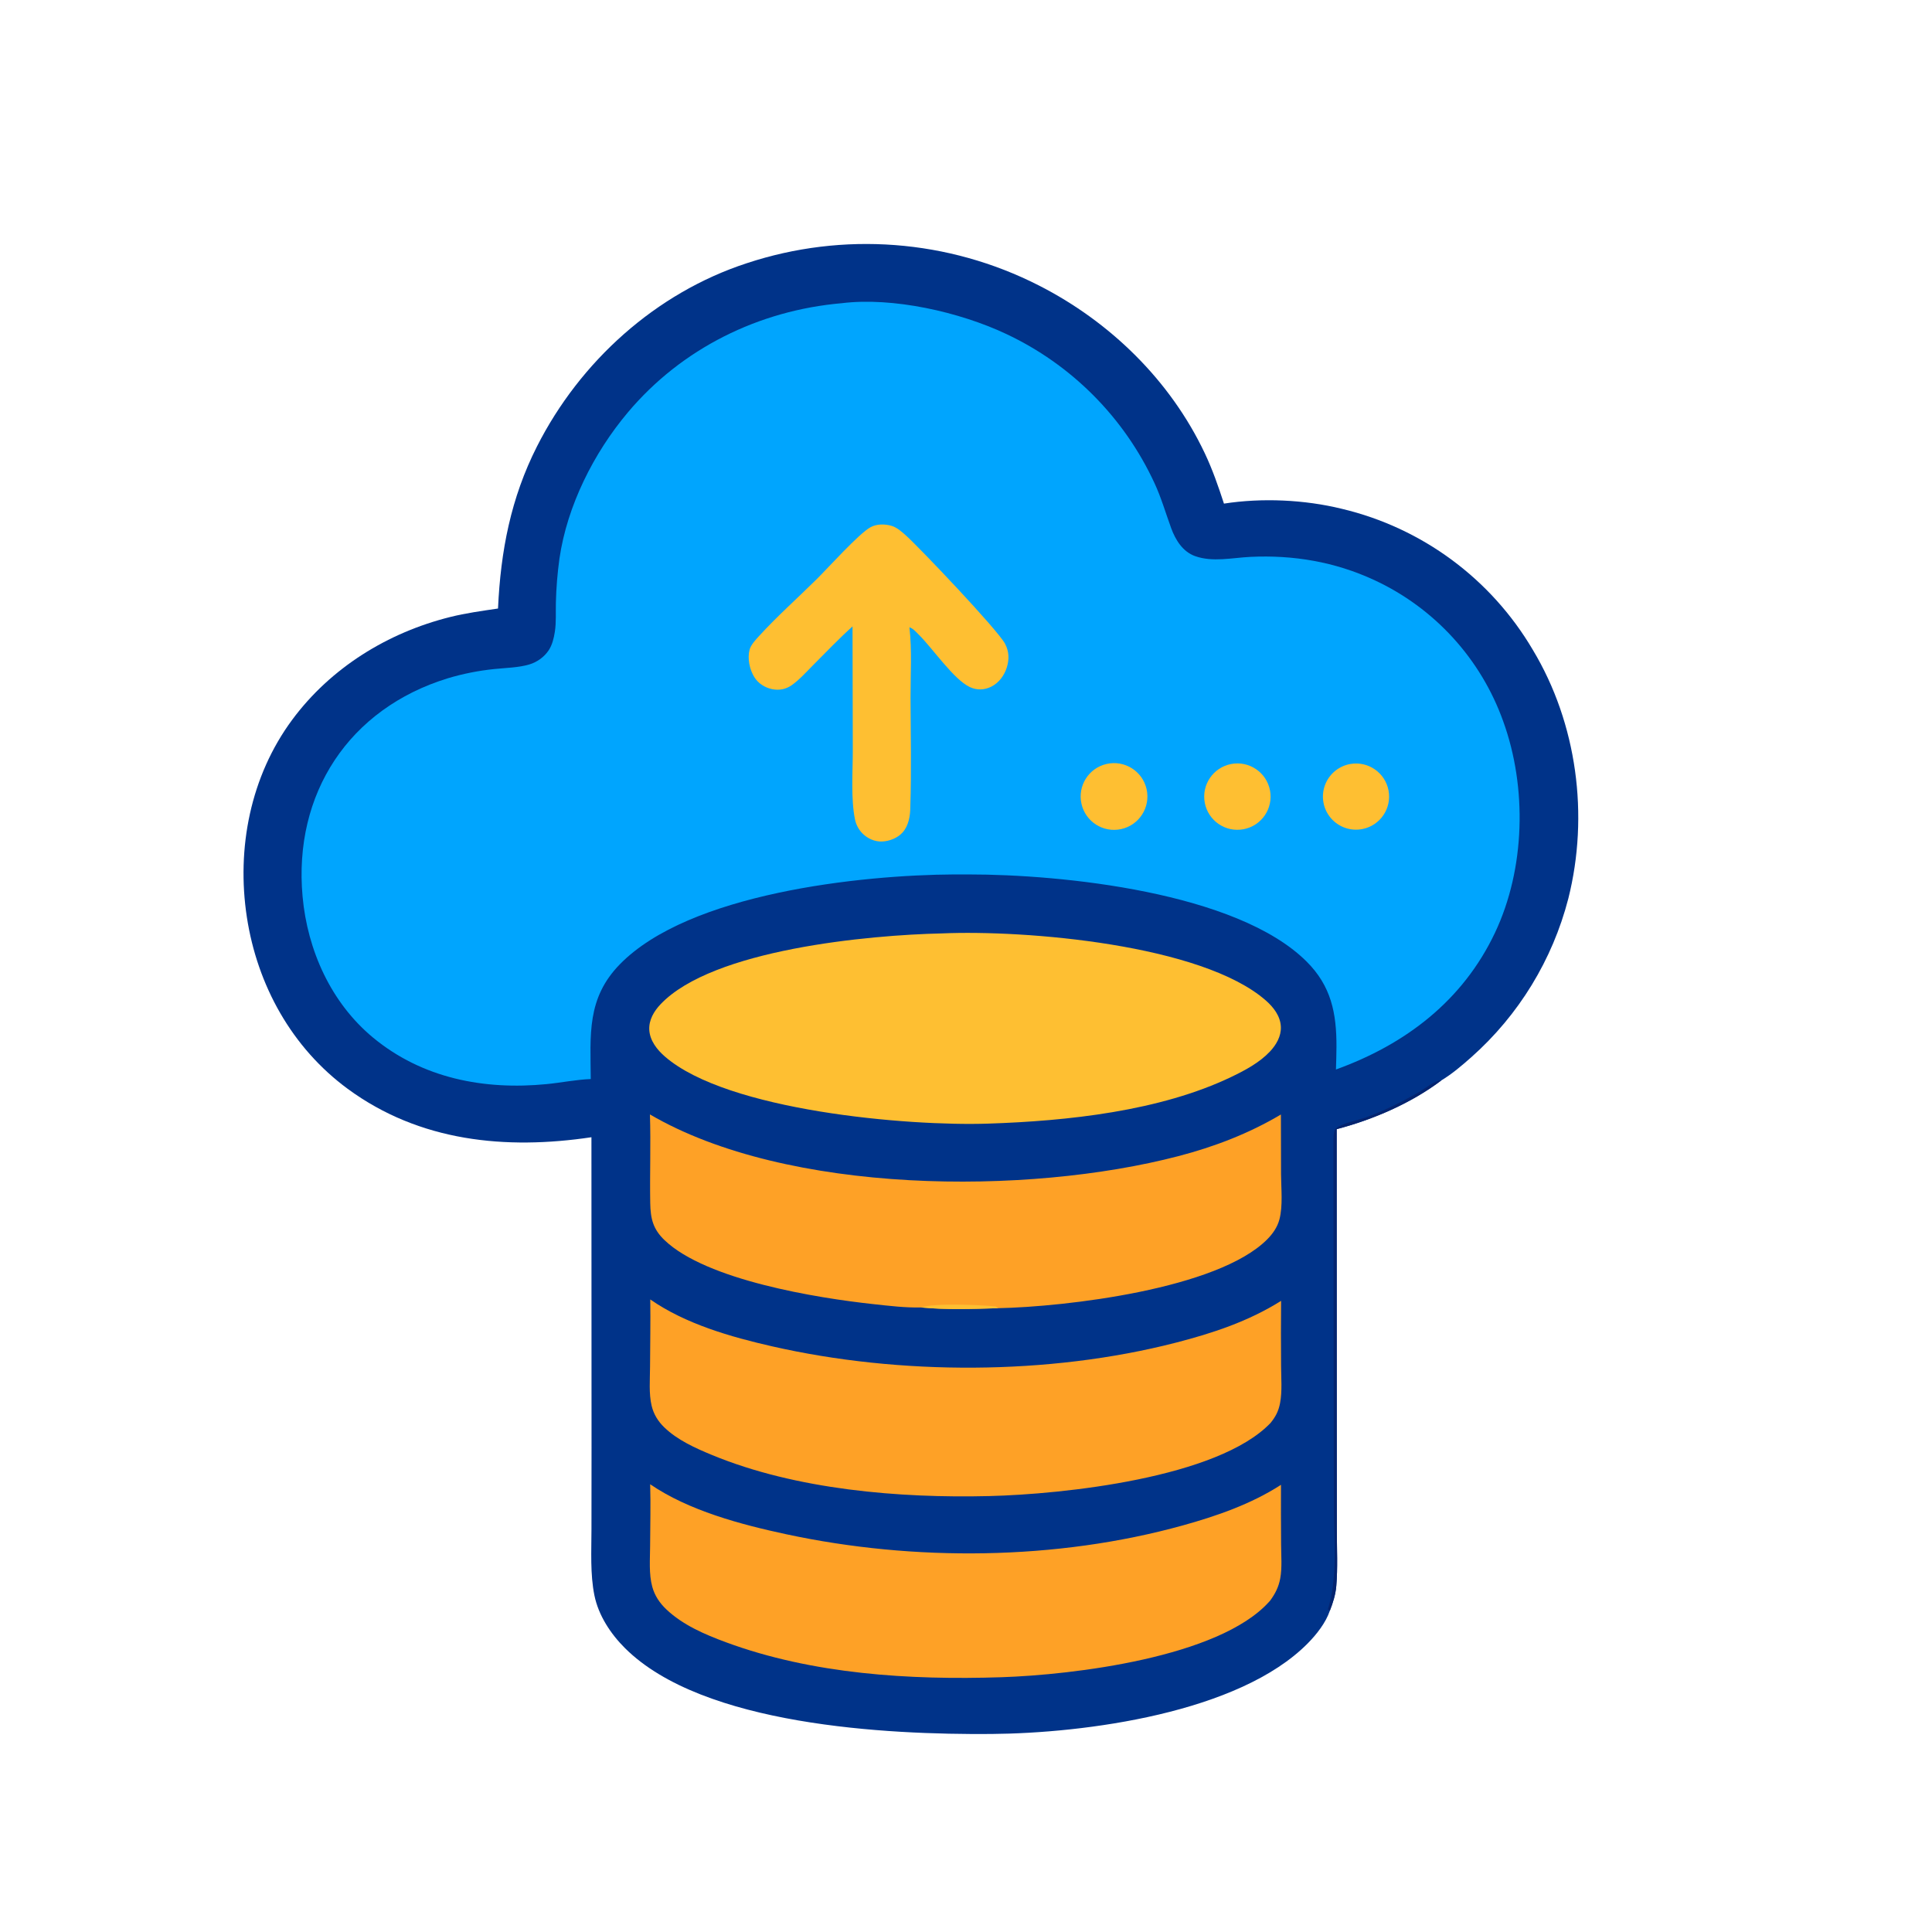
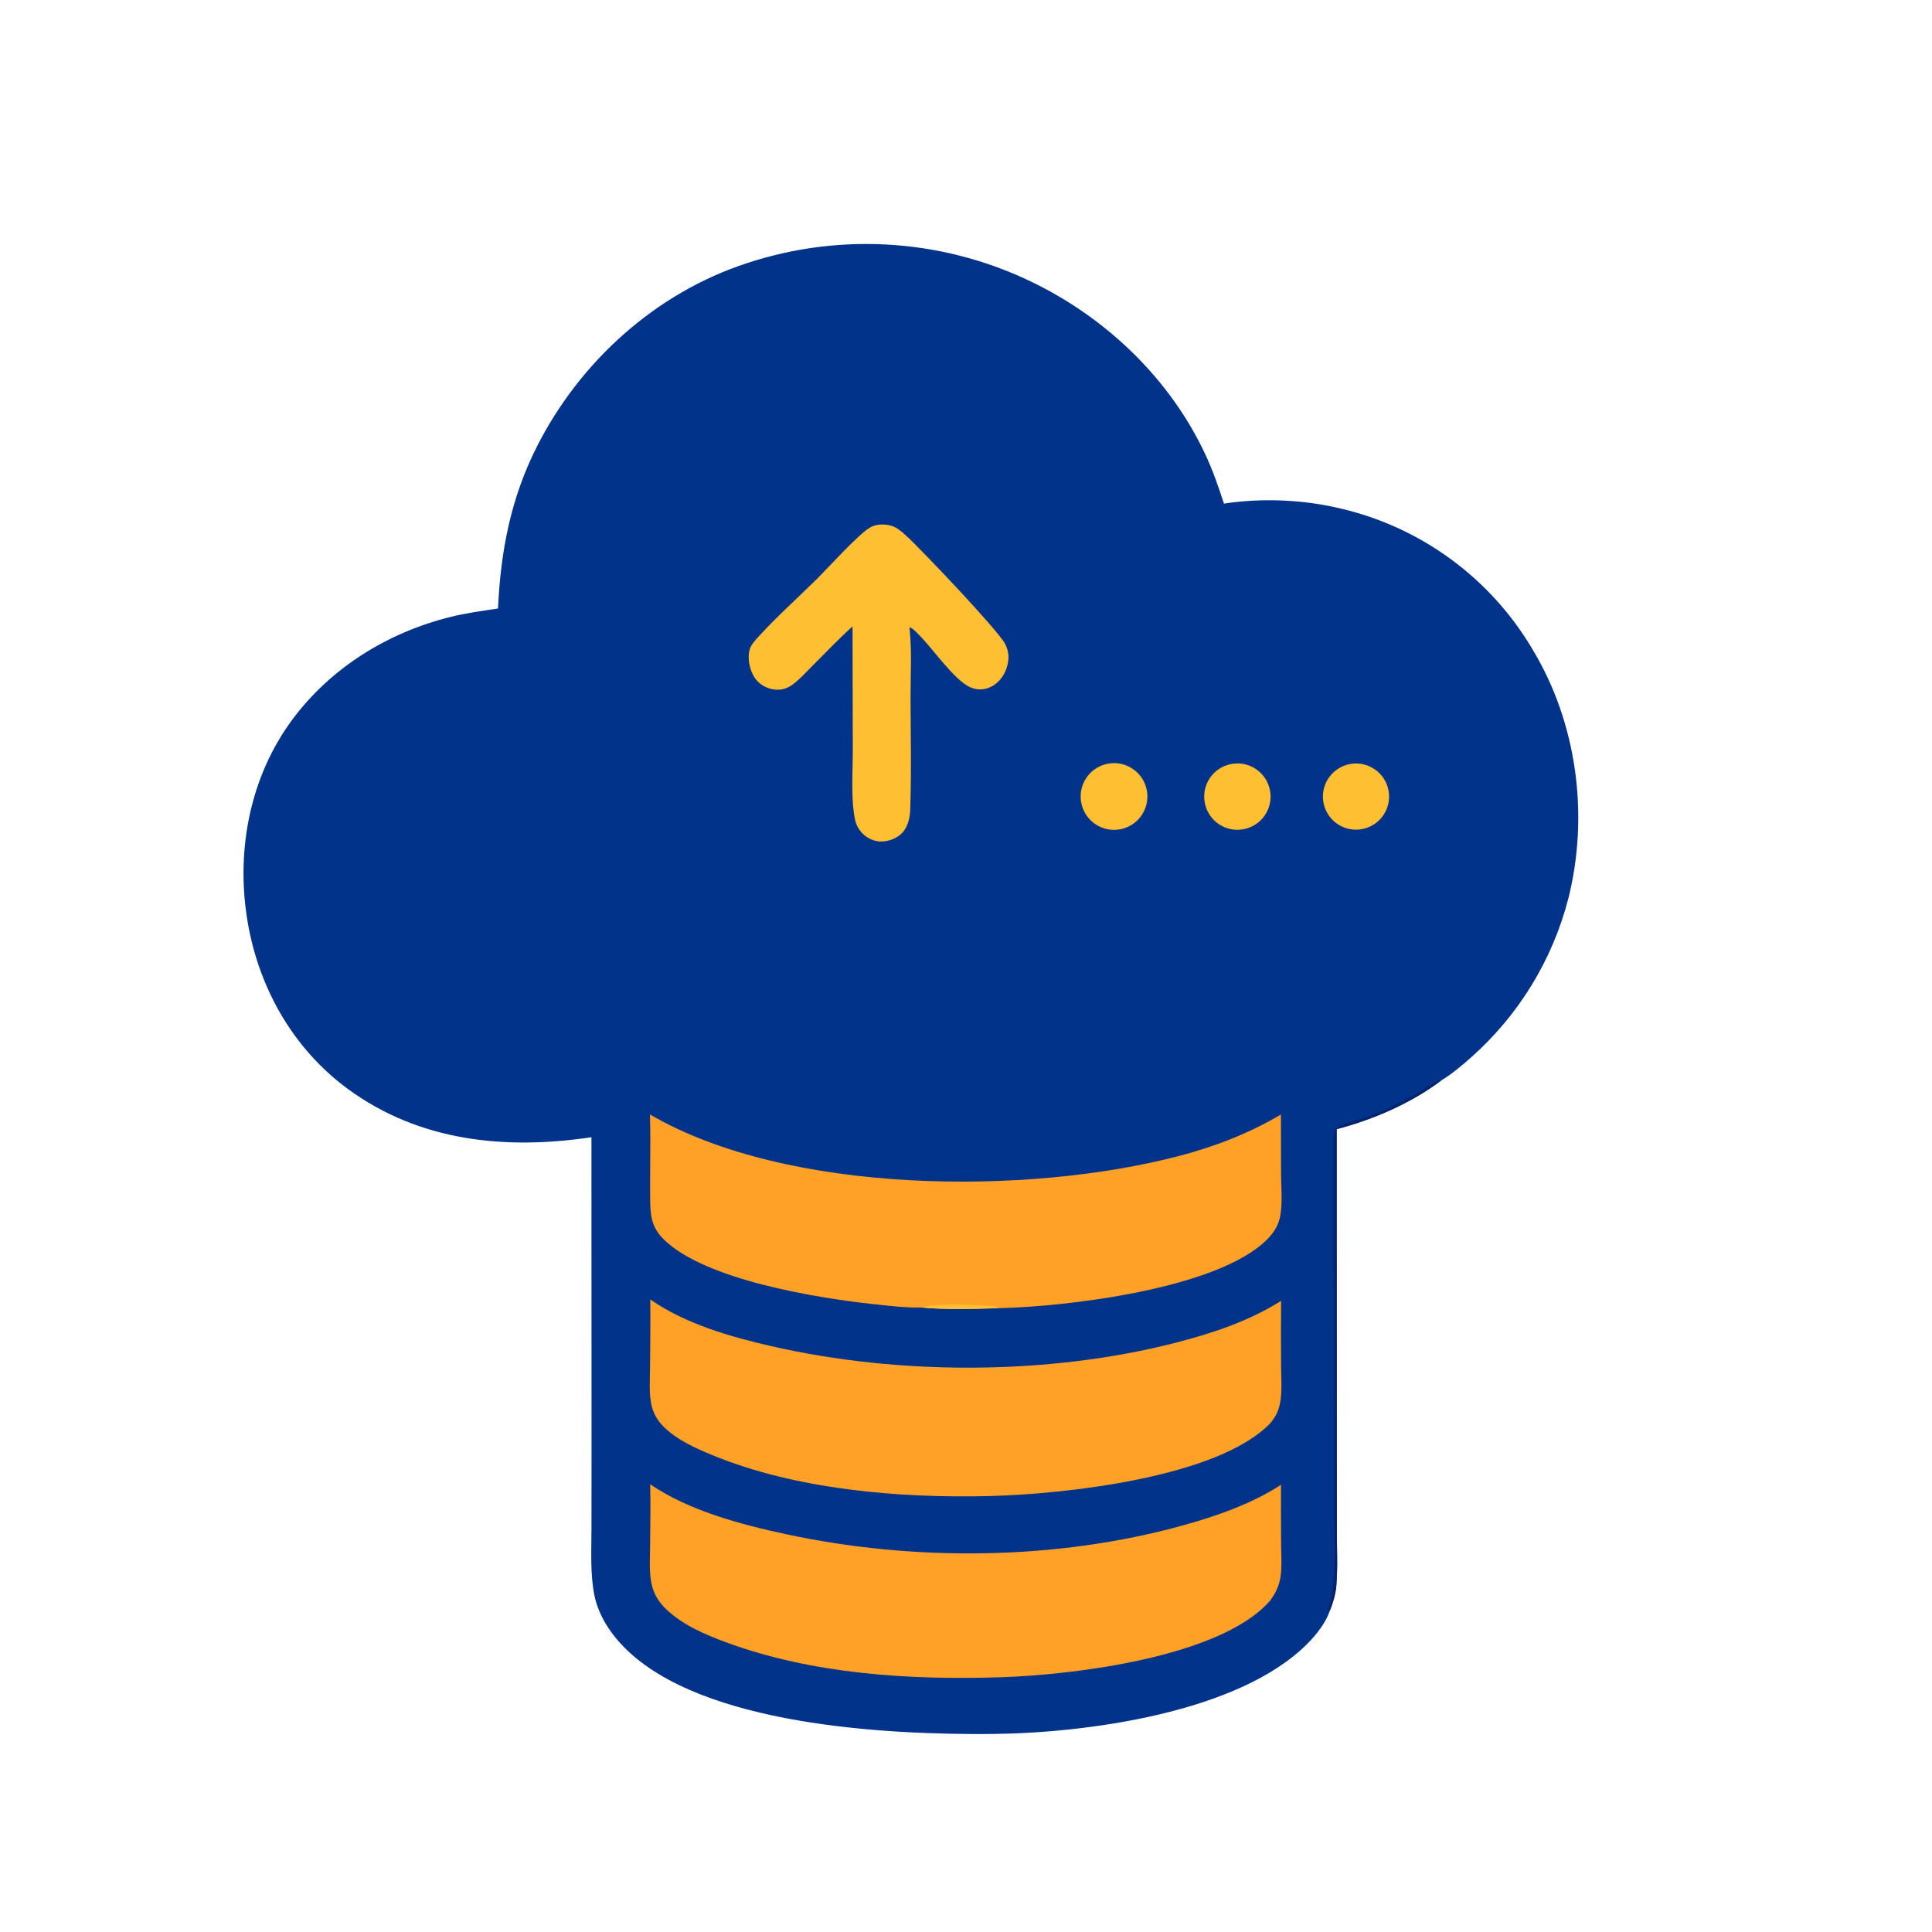
<svg xmlns="http://www.w3.org/2000/svg" version="1.1" style="display: block;" viewBox="0 0 2048 2048" width="1024" height="1024" preserveAspectRatio="none">
  <path transform="translate(0,0)" fill="rgb(0,51,137)" d="M 527.913 645.064 C 530.727 584.054 541.439 528.057 569.258 473.161 C 614.897 383.102 695.183 310.527 791.532 279.044 C 893.711 245.229 1005.17 253.684 1101.08 302.525 C 1176.82 341.04 1240.62 403.348 1277.11 480.437 C 1285.33 497.786 1291.5 515.628 1297.44 533.851 C 1337.65 527.589 1382.8 529.632 1422.34 539.342 C 1507.41 559.517 1580.56 613.535 1624.87 688.901 C 1671.79 766.95 1684.63 864.377 1662.5 952.469 C 1645.72 1017.52 1609.91 1076.09 1559.66 1120.67 C 1549.79 1129.41 1539.16 1138.51 1527.86 1145.29 C 1495.68 1169.57 1455.68 1186.76 1416.93 1196.96 L 1417.02 1522.24 L 1417.1 1622.63 C 1417.13 1641.97 1418.13 1661.97 1416.52 1681.23 C 1415.78 1690.15 1412.99 1699.09 1409.71 1707.38 C 1405.46 1720.05 1395.67 1732.49 1386.4 1741.89 C 1313.3 1816.03 1149.73 1837.32 1050.8 1838.09 C 939.688 1838.96 745.026 1829.15 662.594 1747.18 C 647.378 1732.05 634.441 1712.5 630.111 1691.21 C 625.512 1668.58 626.966 1643.98 626.984 1620.95 L 627.06 1534.14 L 626.947 1205.51 C 536.16 1219.06 444.871 1210.25 368.645 1154.26 C 309.407 1110.74 272.766 1044.47 261.696 972.264 C 250.509 899.295 265.472 822.772 309.759 762.968 C 350.599 707.818 410.978 670.581 477.157 654.06 C 493.941 649.869 510.831 647.596 527.913 645.064 z" />
  <path transform="translate(0,0)" fill="rgb(4,36,111)" d="M 1409.71 1707.38 C 1408.95 1707.07 1408.23 1706.48 1407.55 1706.03 C 1418.03 1672.98 1414.06 1635.55 1413.95 1601.19 L 1413.78 1511.43 L 1413.5 1211.68 C 1413.5 1208.15 1413.27 1198.48 1415.96 1196.26 C 1423.4 1190.1 1438.85 1187.75 1448.08 1184.41 C 1467.02 1177.57 1485.31 1168.26 1502.87 1158.47 C 1508.73 1155.21 1521.78 1144.6 1527.86 1145.29 C 1495.68 1169.57 1455.68 1186.76 1416.93 1196.96 L 1417.02 1522.24 L 1417.1 1622.63 C 1417.13 1641.97 1418.13 1661.97 1416.52 1681.23 C 1415.78 1690.15 1412.99 1699.09 1409.71 1707.38 z" />
-   <path transform="translate(0,0)" fill="rgb(0,165,254)" d="M 892.199 321.41 C 946.623 314.674 1017.27 330.81 1066.2 353.813 C 1135.78 386.376 1191.62 442.478 1223.85 512.212 C 1231.03 527.703 1235.67 543.986 1241.53 559.968 C 1246.05 572.31 1253.74 584.79 1266.73 589.466 C 1285.4 596.188 1306.21 591.234 1325.51 590.31 C 1371.01 588.132 1415.05 595.559 1456.55 614.79 C 1520.49 644.342 1569.85 698.382 1593.5 764.732 C 1618.91 834.843 1616.82 921.012 1584.73 988.779 C 1550.59 1060.86 1489.89 1107.08 1416.17 1133.71 C 1416.45 1125.7 1416.63 1117.69 1416.71 1109.67 C 1416.84 1073.96 1411.12 1045.19 1384.93 1019.16 C 1310.89 945.569 1125.61 926.874 1026.5 926.938 C 1021.6 926.909 1016.7 926.906 1011.79 926.929 C 911.528 927.46 730.642 947.061 657.17 1022.08 C 621.696 1058.3 625.912 1097.09 626.229 1143.82 C 610.773 1144.43 595.023 1147.67 579.561 1149.19 C 513.324 1155.72 447.625 1143.12 395.416 1099.87 C 350.877 1062.98 325.91 1007.29 320.743 950.354 C 310.851 841.346 369.944 751.048 474.987 718.925 C 491.061 714.13 507.552 710.868 524.241 709.183 C 536.326 707.909 549.533 707.805 561.2 704.314 C 569.389 701.864 576.997 696.399 581.709 689.209 C 585.477 683.461 587.14 676.322 588.178 669.604 C 589.724 659.588 588.998 648.81 589.259 638.665 C 589.644 623.067 590.909 607.503 593.048 592.048 C 601.225 536.093 629.312 480.26 665.484 437.245 C 722.609 369.309 804.259 329.084 892.199 321.41 z" />
  <path transform="translate(0,0)" fill="rgb(254,191,50)" d="M 903.716 664.019 C 889.119 677.18 875.518 691.497 861.627 705.401 C 854.562 712.472 847.499 720.495 839.305 726.282 C 833.098 730.666 825.964 732.076 818.504 730.525 C 810.758 728.915 803.76 724.504 799.583 717.738 C 794.598 709.662 792.107 697.918 794.606 688.617 C 795.954 683.596 801.006 678.203 804.515 674.357 C 823.757 653.272 845.656 633.828 865.954 613.716 C 877.972 601.808 910.371 565.751 922.683 558.938 C 929.353 555.247 937.945 555.353 945.098 557.407 C 950.568 558.978 956.012 563.717 960.211 567.507 C 975.809 581.59 1057.82 667.945 1065.41 682.438 C 1069.7 690.619 1069.98 698.779 1067.25 707.521 C 1064.58 716.047 1058.91 723.795 1050.82 727.876 C 1043.5 731.567 1035.41 731.828 1027.97 728.278 C 1010.84 720.094 988.927 687.661 974.276 673.11 C 971.353 670.207 968.027 666.208 964.018 664.966 C 966.868 689.196 965.143 715.388 965.209 739.848 C 965.313 778.297 966.252 817.007 964.967 855.43 C 964.977 864.756 963.165 875.486 956.605 882.628 C 951.254 888.453 942.824 891.709 935.011 892.033 C 927.434 892.347 919.837 889.007 914.496 883.72 C 910.331 879.601 907.488 874.337 906.327 868.596 C 901.825 846.834 904.032 817.809 903.993 795.182 L 903.716 664.019 z" />
  <path transform="translate(0,0)" fill="rgb(254,191,50)" d="M 1172.84 809.874 C 1191.99 805.382 1211.12 817.365 1215.44 836.55 C 1219.75 855.735 1207.6 874.76 1188.37 878.903 C 1169.4 882.993 1150.67 871.026 1146.41 852.085 C 1142.14 833.145 1153.94 814.308 1172.84 809.874 z" />
  <path transform="translate(0,0)" fill="rgb(254,191,50)" d="M 1305.04 809.89 C 1324.15 806.211 1342.62 818.75 1346.26 837.873 C 1349.89 856.996 1337.31 875.436 1318.17 879.024 C 1299.11 882.601 1280.74 870.069 1277.12 851.01 C 1273.5 831.952 1285.99 813.557 1305.04 809.89 z" />
  <path transform="translate(0,0)" fill="rgb(254,191,50)" d="M 1431.5 809.851 C 1450.4 806.612 1468.39 819.145 1471.91 837.992 C 1475.42 856.838 1463.15 875.013 1444.35 878.799 C 1431.95 881.298 1419.17 876.923 1410.89 867.351 C 1402.62 857.78 1400.14 844.495 1404.41 832.585 C 1408.68 820.676 1419.03 811.989 1431.5 809.851 z" />
-   <path transform="translate(0,0)" fill="rgb(254,191,50)" d="M 998.394 989.454 C 1086.84 985.61 1274.03 1001.08 1341.86 1060.57 C 1350.04 1067.75 1357.3 1077.14 1357.77 1088.43 C 1358.2 1098.51 1352.83 1107.6 1346.14 1114.72 C 1335.15 1126.39 1320.04 1134.46 1305.77 1141.33 C 1229.68 1177.98 1131.12 1188.33 1047.75 1191.08 C 961.976 1193.97 771.346 1177.5 705.005 1120.14 C 696.543 1112.83 688.768 1103.05 688.25 1091.42 C 687.791 1081.11 693.258 1071.91 700.126 1064.65 C 755.291 1006.3 921.466 991.137 998.394 989.454 z" />
  <path transform="translate(0,0)" fill="rgb(254,161,38)" d="M 689.306 1377.47 C 726.783 1403.53 774.72 1417.21 818.774 1427.24 C 953.634 1457.94 1111.83 1457.9 1246.05 1423.38 C 1285.46 1413.24 1323.37 1400.75 1358.02 1378.95 C 1357.81 1401.91 1357.81 1424.87 1358 1447.82 C 1358.04 1460.6 1359.31 1474.66 1356.95 1487.19 C 1355.3 1495.89 1352.27 1501.68 1346.81 1508.42 C 1290.95 1566.77 1126.68 1583.97 1048.7 1585.89 C 953.369 1588.24 843.922 1579.14 754.967 1542.44 C 737.255 1535.13 718.042 1526.54 704.133 1513.03 C 697.521 1506.61 692.907 1499.2 690.757 1490.16 C 687.676 1477.22 689.029 1462.21 689.073 1448.93 C 689.152 1425.13 689.684 1401.27 689.306 1377.47 z" />
  <path transform="translate(0,0)" fill="rgb(254,161,38)" d="M 688.949 1181.34 C 834.625 1266.49 1089.08 1267.31 1249.1 1225.56 C 1287.16 1215.64 1323.97 1201.56 1357.82 1181.41 L 1357.96 1244.72 C 1358.03 1259.74 1360.08 1278.25 1356.21 1292.77 C 1354.06 1300.84 1349.22 1307.78 1343.4 1313.66 C 1291 1366.56 1129.34 1385.28 1058.14 1386.74 C 1031.21 1387.57 1003.12 1388.59 976.305 1385.95 C 959.576 1386.37 942.166 1384.2 925.537 1382.4 C 866.068 1375.97 748.9 1357.02 704.551 1314.72 C 692.18 1302.92 689.568 1291.8 689.273 1275.18 C 688.719 1243.93 689.981 1212.57 688.949 1181.34 z" />
  <path transform="translate(0,0)" fill="rgb(254,191,50)" d="M 976.305 1385.95 C 989.616 1381.15 1038.81 1383.21 1055.39 1384.85 L 1058.14 1386.74 C 1031.21 1387.57 1003.12 1388.59 976.305 1385.95 z" />
  <path transform="translate(0,0)" fill="rgb(254,161,38)" d="M 689.208 1573.38 C 730.145 1601.36 785.267 1616.02 833.288 1626.33 C 968.837 1655.44 1120.02 1654.13 1253.82 1617.01 C 1289.75 1607.04 1326.43 1594.33 1357.9 1573.96 C 1357.81 1595.05 1357.85 1616.14 1358.02 1637.24 C 1358.06 1648.84 1359.21 1661.77 1357.1 1673.2 C 1355.44 1682.18 1351.87 1689.25 1346.51 1696.59 C 1346.07 1697.08 1345.64 1697.59 1345.19 1698.08 C 1291.89 1757.02 1137.34 1775.44 1061.46 1777.93 C 964.444 1781.1 861.302 1774.76 769.539 1740.86 C 747.111 1732.58 723.774 1722.6 706.232 1705.89 C 699.228 1699.22 694.006 1691.46 691.426 1682.04 C 687.689 1668.4 689.092 1652.79 689.143 1638.73 C 689.222 1616.99 689.865 1595.11 689.208 1573.38 z" />
</svg>